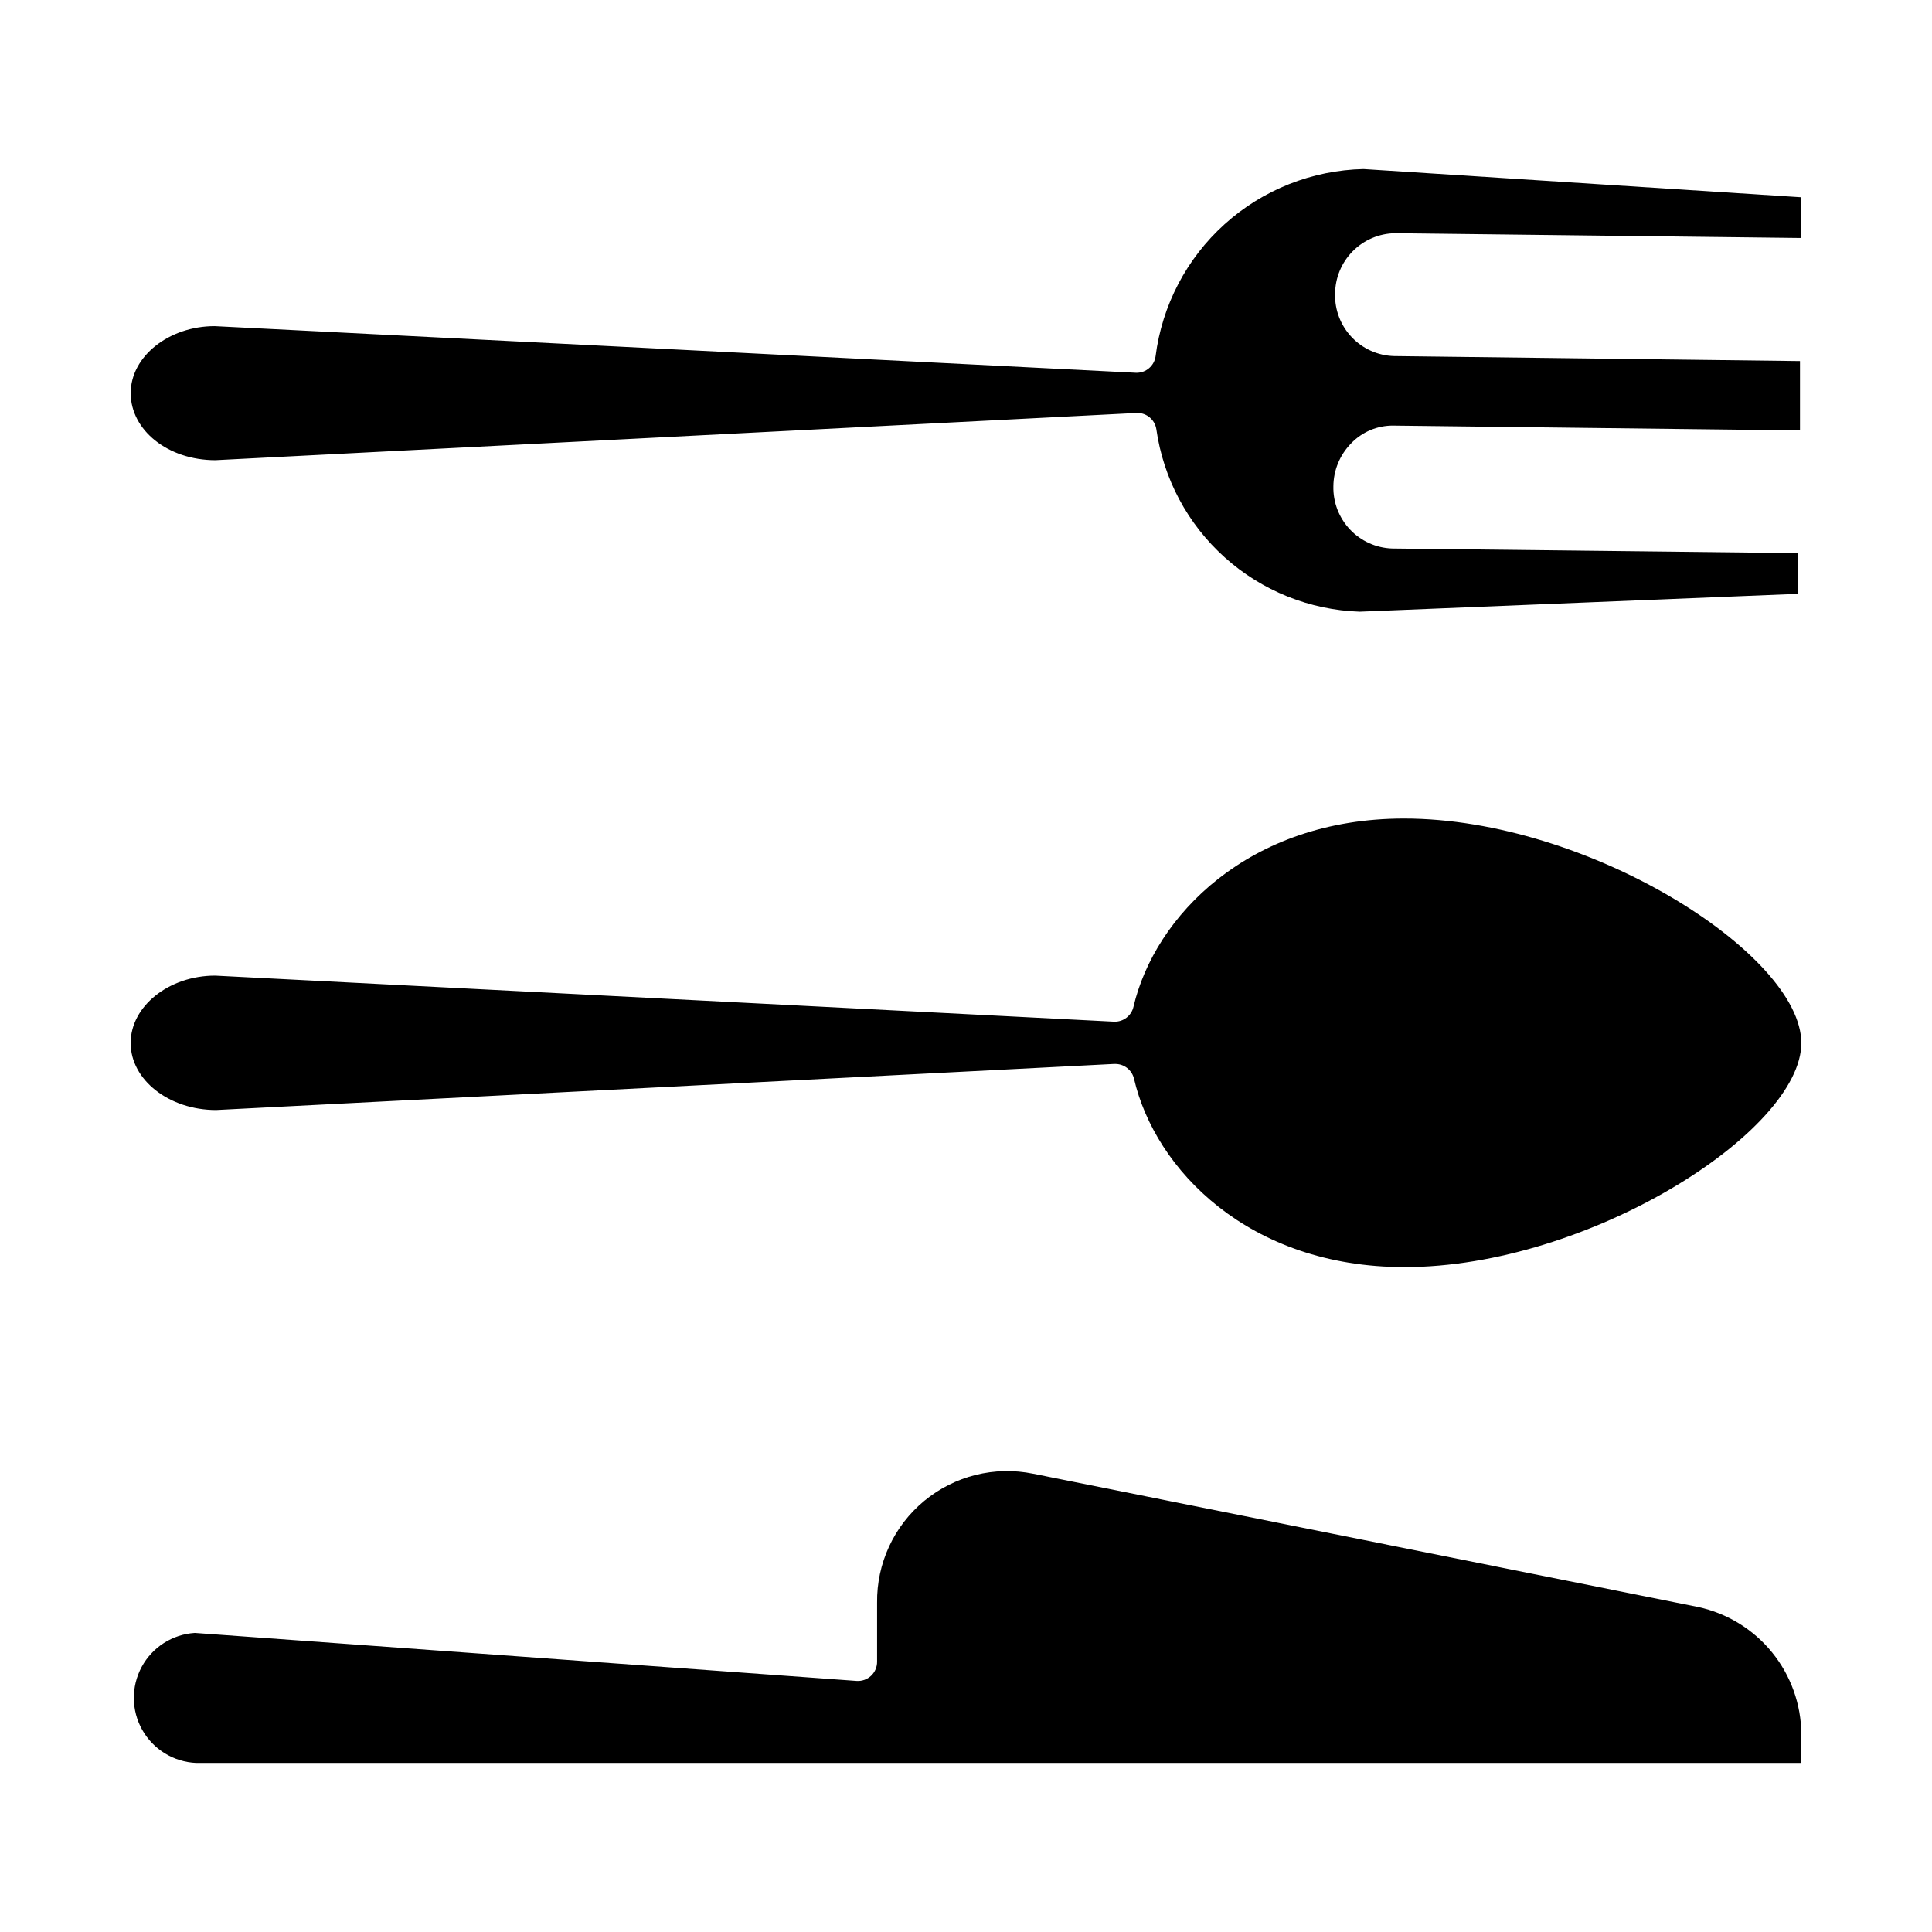
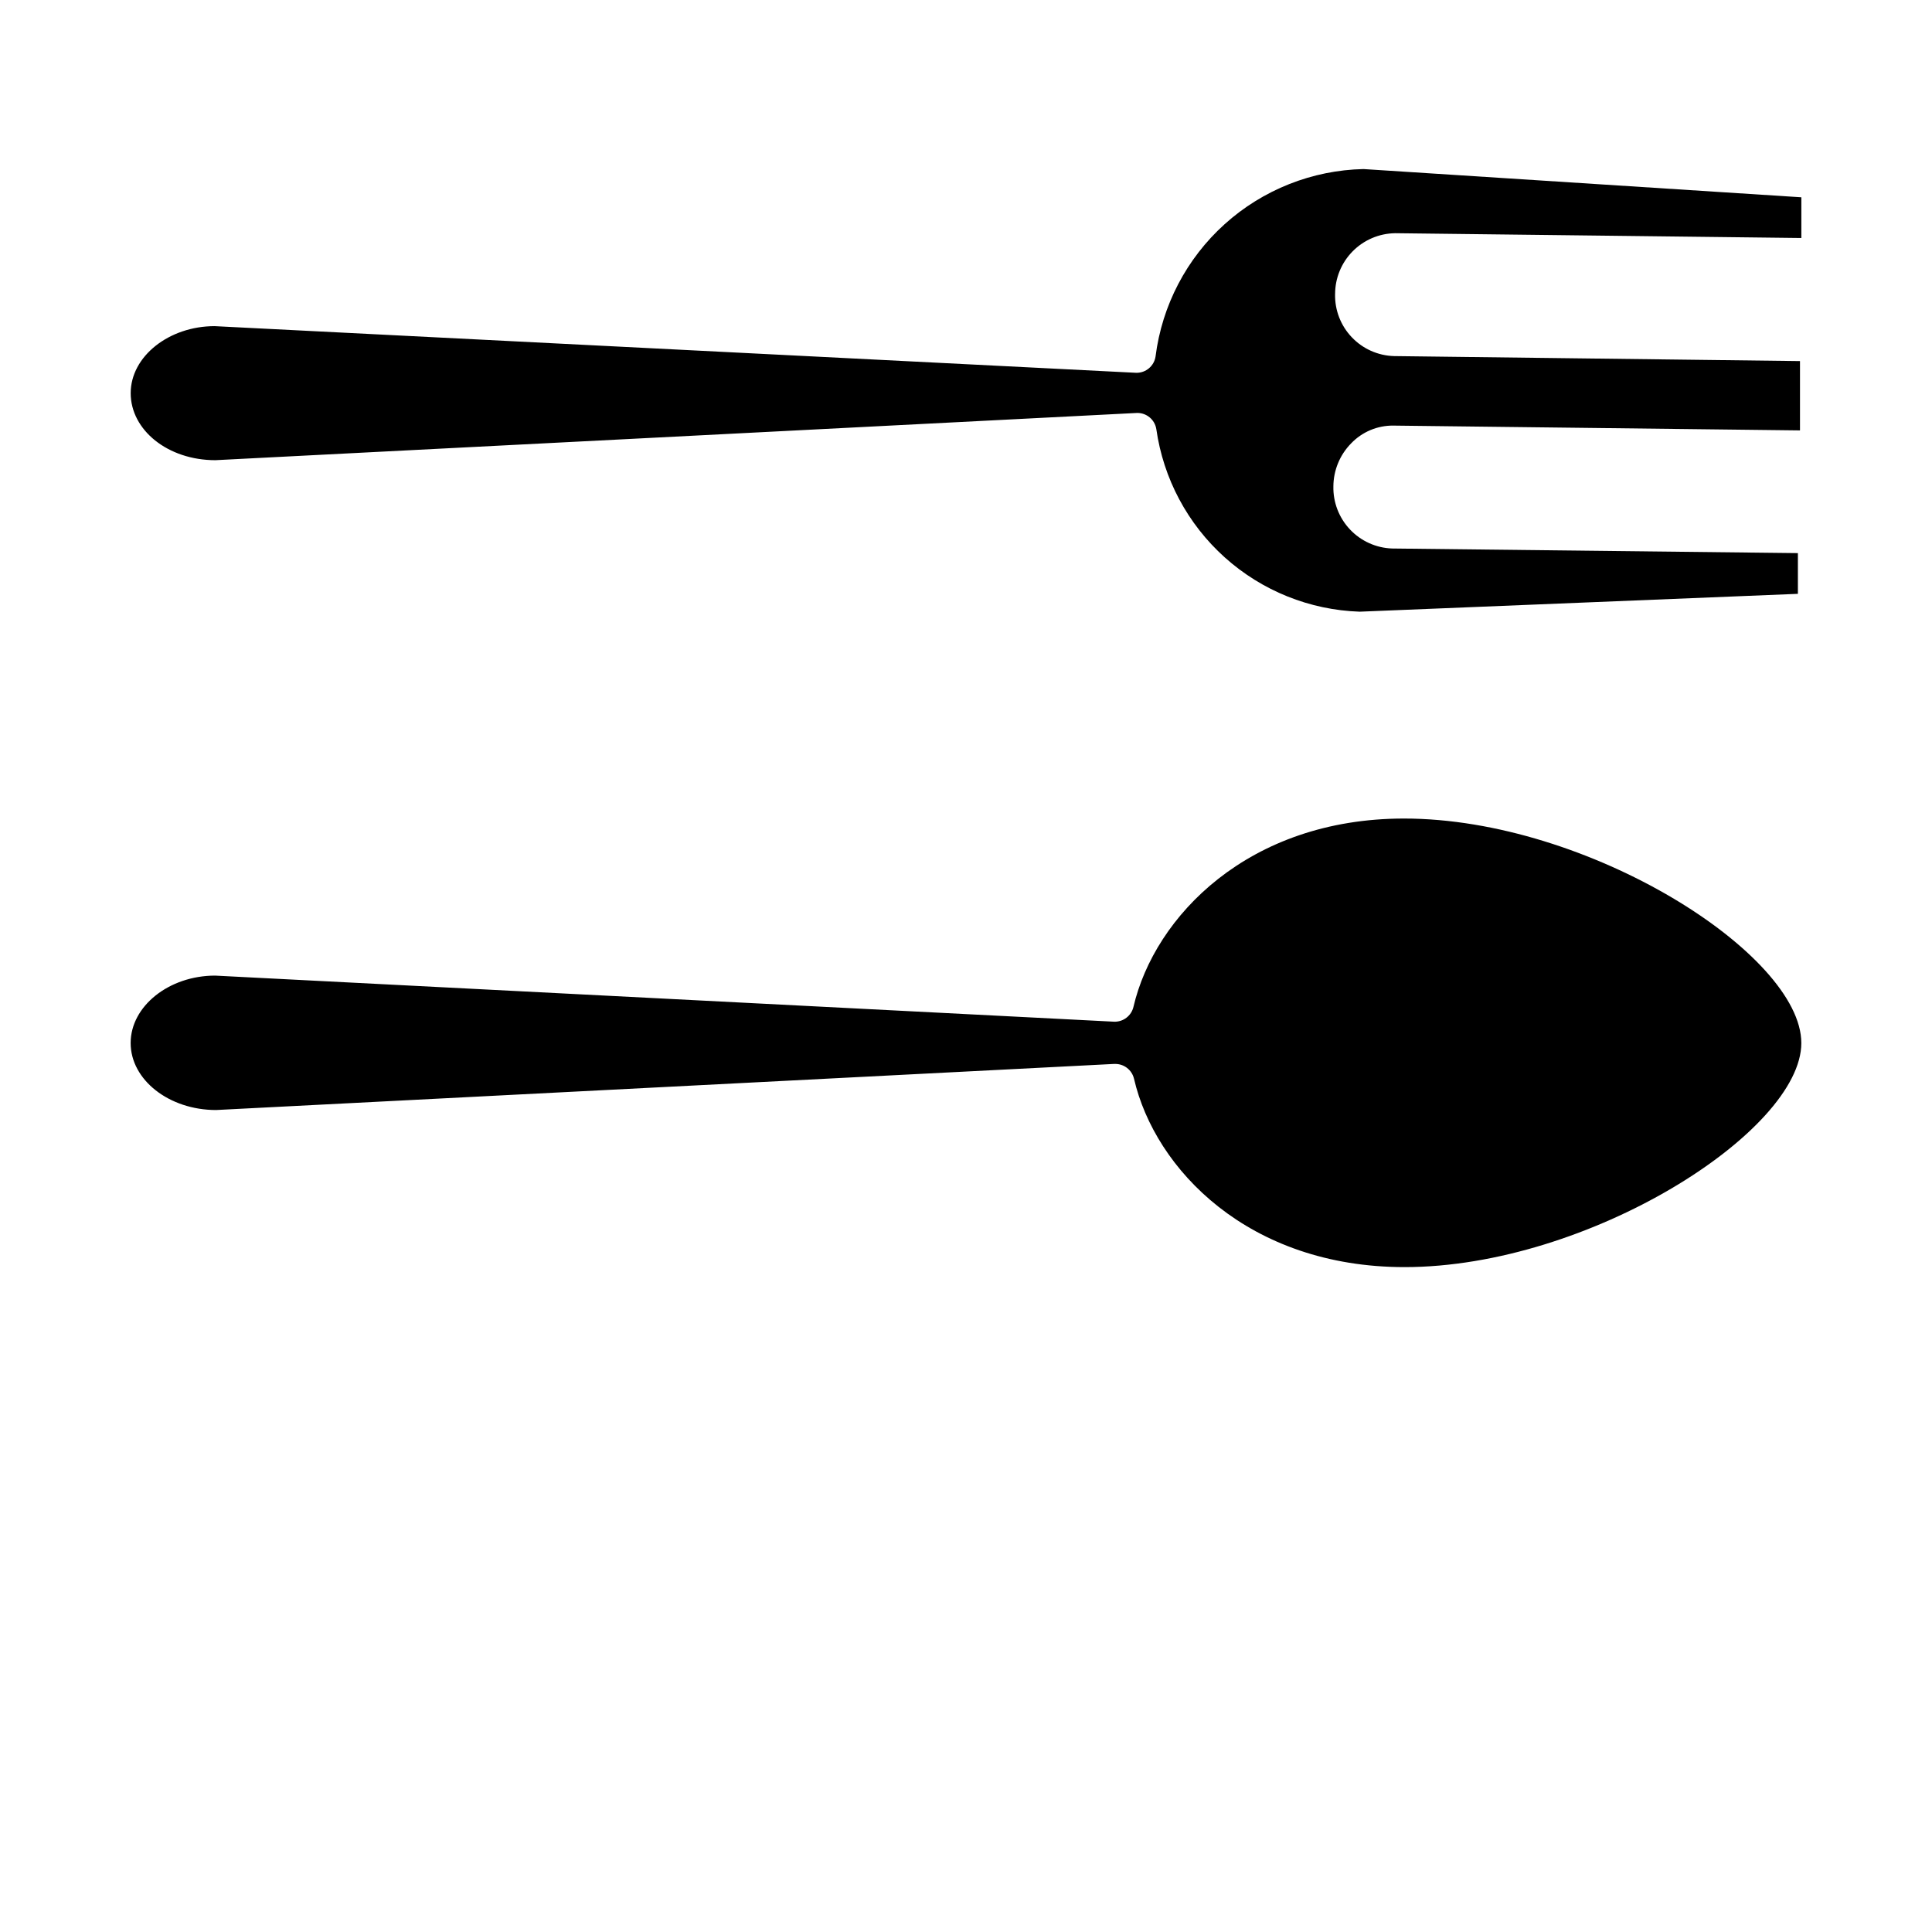
<svg xmlns="http://www.w3.org/2000/svg" fill="#000000" width="800px" height="800px" version="1.1" viewBox="144 144 512 512">
  <g>
-     <path d="m621.37 603.56v7.633h-425.39c-5.938-0.254-11.328-3.551-14.262-8.723-2.934-5.168-3-11.484-0.172-16.715 2.824-5.231 8.145-8.637 14.078-9.016l175.37 12.723c1.426 0.105 2.828-0.395 3.867-1.375 1.027-0.98 1.602-2.344 1.578-3.766v-15.574 0.004c-0.137-10.43 4.461-20.359 12.5-27.004 8.039-6.644 18.656-9.289 28.871-7.195l176.18 35.316h0.004c7.715 1.66 14.637 5.902 19.617 12.027 4.977 6.129 7.715 13.77 7.762 21.664z" />
    <path d="m497.81 221.93c-0.094 4.25 1.492 8.363 4.422 11.441 2.926 3.082 6.953 4.879 11.203 4.996l107.58 1.324v18.371l-107.73-1.273h0.004c-4.246-0.055-8.32 1.66-11.25 4.734-2.973 3.031-4.648 7.102-4.68 11.348-0.098 4.246 1.484 8.355 4.398 11.441 2.914 3.09 6.93 4.902 11.172 5.047l107.53 1.223v10.789l-116.13 4.731c-13.242-0.441-25.902-5.535-35.758-14.387-9.855-8.852-16.277-20.891-18.137-34.008-0.402-2.488-2.566-4.309-5.09-4.273l-244.27 12.52c-12.621-0.004-22.441-7.992-22.441-17.762 0-9.77 10.18-17.762 22.238-17.762l244.27 12.367c2.539 0.027 4.711-1.816 5.09-4.328 1.707-13.512 8.211-25.957 18.324-35.074 10.117-9.117 23.176-14.297 36.789-14.594l116.03 7.481v10.789l-107.68-1.273v0.004c-4.234 0.066-8.273 1.793-11.242 4.812-2.973 3.019-4.637 7.082-4.637 11.316z" />
    <path d="m621.37 420.41c0 23.41-56.387 59.387-105.14 59.387-41.324 0-66.156-25.902-71.703-49.922h-0.004c-0.555-2.348-2.68-3.984-5.09-3.918h-0.254l-237.91 12.211c-12.469 0-22.645-7.988-22.645-17.758 0-9.773 10.176-17.863 22.391-17.863l238.27 12.215c2.41 0.062 4.535-1.574 5.09-3.918 5.598-24.02 30.535-49.922 71.703-49.922 48.855-0.004 105.29 35.977 105.29 59.488z" />
  </g>
</svg>